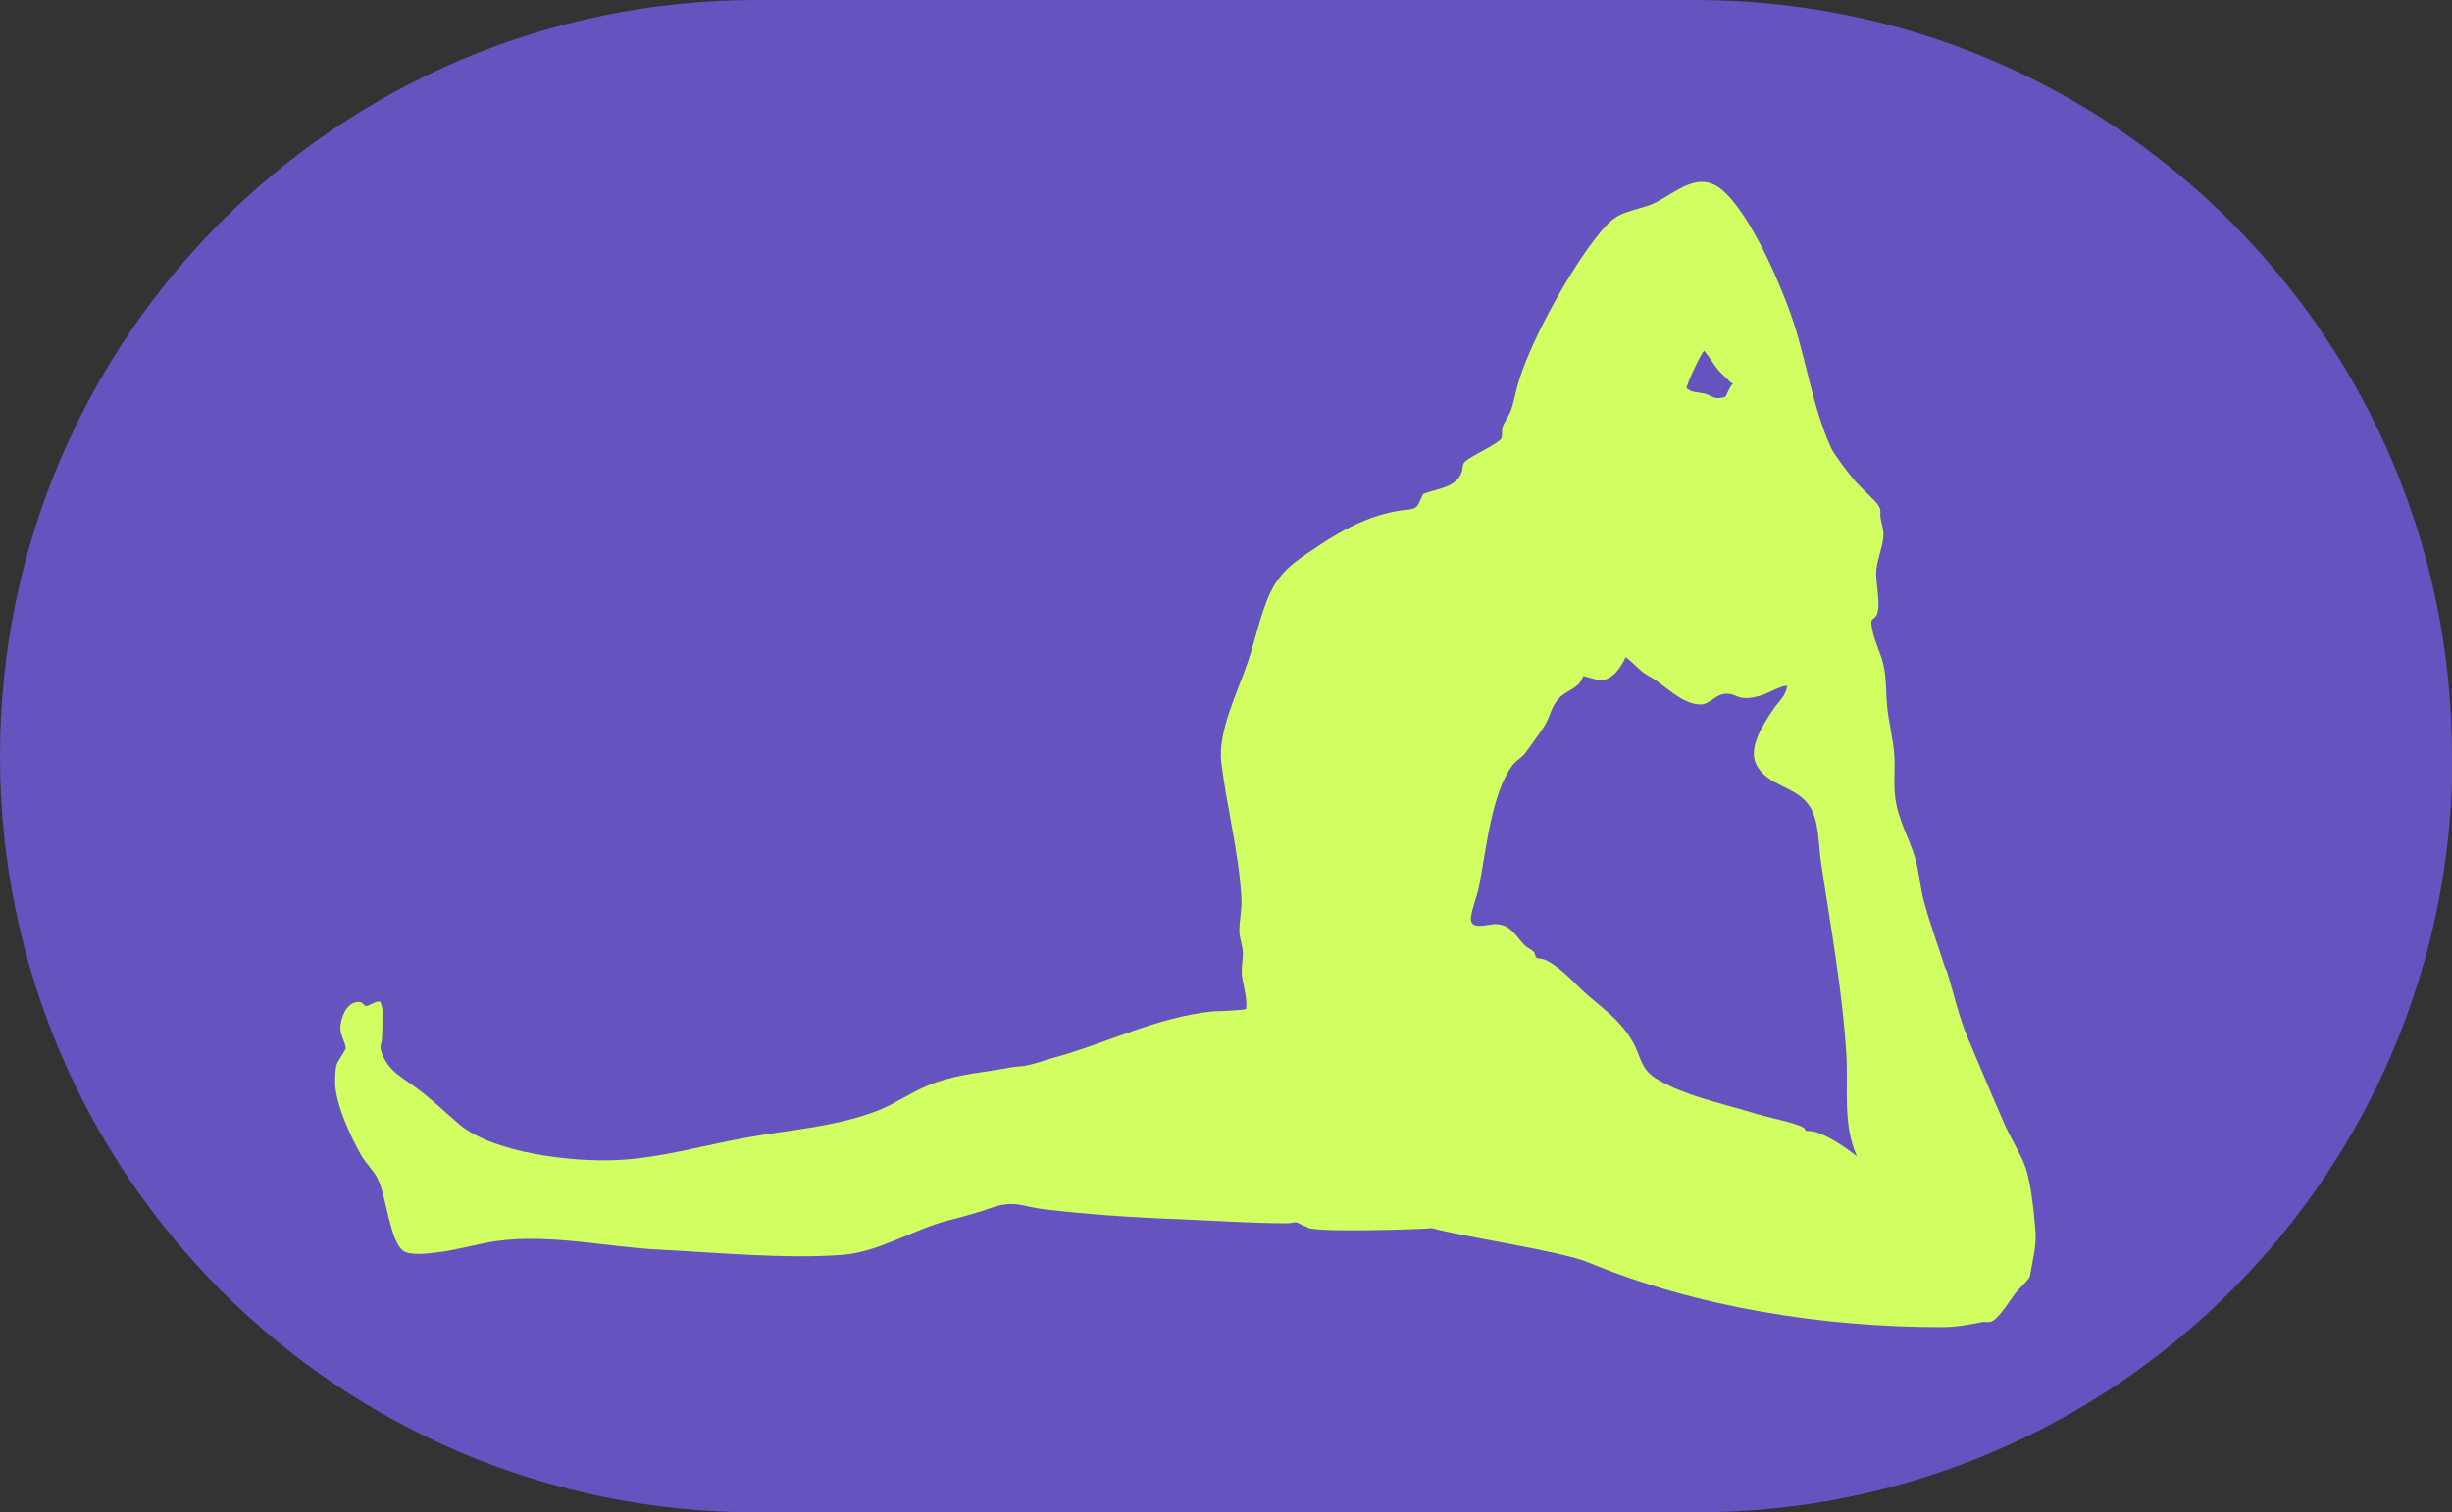
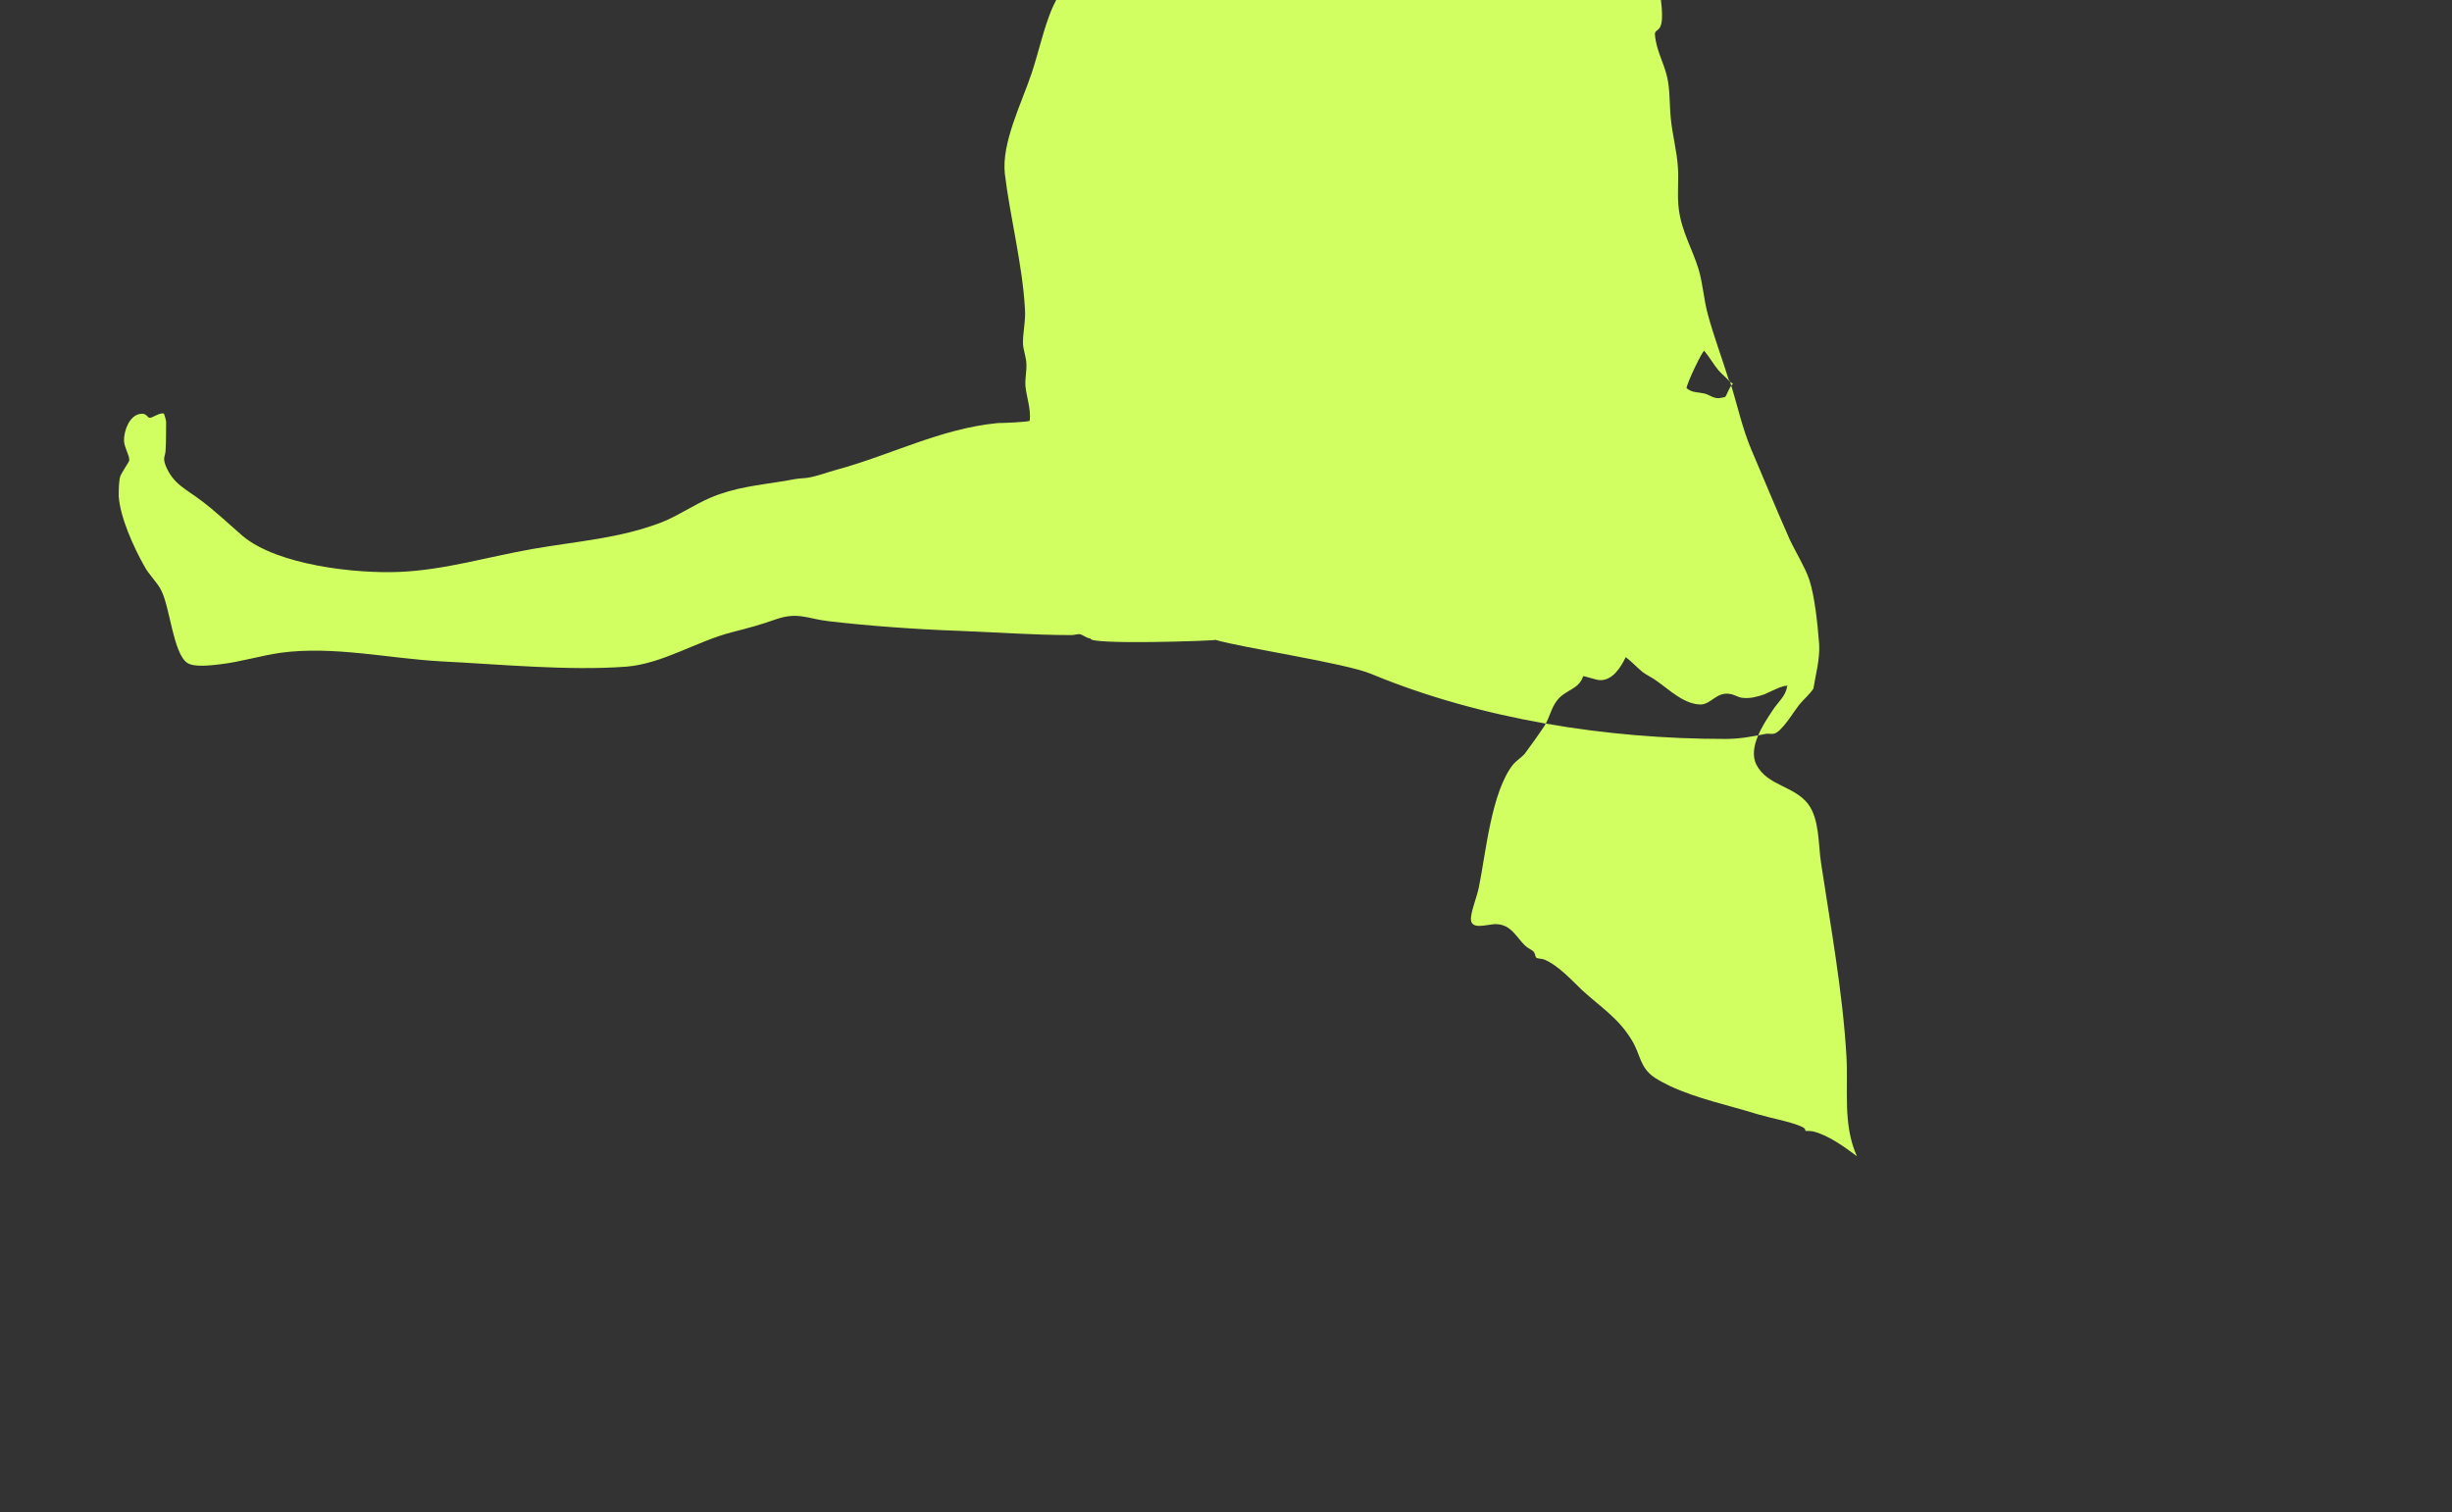
<svg xmlns="http://www.w3.org/2000/svg" id="Livello_2" data-name="Livello 2" viewBox="0 0 51.22 31.6">
  <rect x="0" y="0" width="51.22" height="31.6" fill="#333333" stroke="none" />
  <defs>
    <style>
      .cls-1 {
        fill: #d1ff61;
      }

      .cls-2 {
        fill: #6553c0;
      }
    </style>
  </defs>
  <g id="Livello_1-2" data-name="Livello 1">
    <g>
-       <path class="cls-2" d="M51.22,15.8c0-8.72-7.07-15.8-15.8-15.8H15.8C7.07,0,0,7.07,0,15.8s7.07,15.8,15.8,15.8h19.63c8.73,0,15.8-7.07,15.8-15.8" />
-       <path class="cls-1" d="M37.35,14.34c-.05-.06-.42.14-.5.17-.15.05-.29.09-.46.07-.08-.01-.17-.07-.25-.08-.28-.05-.39.21-.61.22-.35,0-.66-.31-.92-.49-.09-.07-.21-.12-.3-.19-.11-.09-.23-.22-.35-.31-.1.21-.28.5-.55.48-.06,0-.32-.09-.34-.08-.09.28-.37.28-.54.5-.13.16-.16.37-.27.54-.09.14-.32.46-.41.58-.06.07-.17.14-.24.22-.46.58-.57,1.85-.72,2.58-.04.19-.14.43-.16.6-.05.32.35.15.53.16.31.01.42.28.6.45.05.05.15.09.18.13.03.04.03.1.05.12.02.02.12.02.17.04.29.12.57.43.79.64.38.35.76.58,1.04,1.05.18.29.16.57.48.78.09.06.21.12.31.17.58.27,1.22.4,1.83.59.27.08.66.15.9.25.14.06.08.08.11.1,0,0,.11,0,.15.01.31.07.67.33.92.52-.3-.66-.18-1.4-.22-2.1-.08-1.35-.33-2.7-.53-4.03-.06-.39-.03-.91-.27-1.23-.29-.38-.85-.38-1.08-.82-.18-.36.14-.84.34-1.14.1-.16.28-.3.3-.5M36.15,7.99c-.08-.09-.17-.16-.25-.25-.11-.13-.19-.28-.3-.41-.04,0-.36.67-.37.78.12.1.23.08.36.11.11.02.18.1.31.1.01,0,.14-.02.14-.03.02-.01.1-.24.16-.27-.01-.02-.04-.02-.06-.04M40.66,20.27c.15.47.25.96.45,1.43.26.61.52,1.24.79,1.85.12.26.32.58.41.84.12.35.18.97.21,1.35.02.32-.07.63-.12.94-.08.12-.21.23-.3.34-.11.14-.36.56-.52.6-.05.01-.1,0-.15,0-.32.06-.55.11-.88.11-2.46,0-5.1-.41-7.39-1.36-.56-.23-2.67-.54-3.25-.71-.01.02-2.67.11-2.61-.03-.08,0-.16-.08-.23-.09-.06,0-.11.02-.17.02-.79,0-1.59-.06-2.38-.09-.85-.03-1.84-.1-2.69-.2-.44-.05-.64-.2-1.1-.04-.34.12-.57.18-.92.27-.74.19-1.45.66-2.21.72-1.2.09-2.64-.05-3.85-.11-1.11-.06-2.26-.33-3.37-.18-.42.06-.83.19-1.26.24-.18.02-.54.07-.69-.03-.29-.2-.36-1.16-.54-1.51-.08-.17-.27-.34-.36-.52-.22-.39-.5-1.01-.53-1.45,0-.13,0-.29.03-.41.03-.09.19-.31.19-.34.01-.1-.11-.28-.11-.42,0-.2.11-.51.33-.55.15-.03.15.08.21.08.06,0,.2-.11.29-.09.01,0,.05.15.05.17,0,.15,0,.41-.01.57,0,.17-.07.16,0,.35.16.39.43.49.73.72.31.23.59.5.88.75.73.61,2.36.79,3.28.75.94-.04,1.86-.32,2.78-.48.91-.16,1.83-.22,2.7-.56.33-.13.68-.37,1.01-.51.52-.22,1-.26,1.55-.35.18-.03.23-.05.42-.06.17-.01.47-.12.65-.17,1.15-.31,2.17-.86,3.38-.98.1,0,.65-.02.67-.05.03-.24-.07-.5-.09-.73-.01-.16.03-.32.02-.46,0-.11-.06-.28-.07-.4-.01-.24.06-.49.04-.75-.05-.91-.31-1.91-.42-2.82-.07-.65.35-1.47.56-2.1.13-.39.22-.8.36-1.18.24-.67.55-.86,1.12-1.24.55-.37,1.18-.69,1.85-.75.26-.02.22-.14.33-.33.28-.11.69-.13.8-.45.03-.07.01-.15.06-.21.11-.13.76-.4.78-.52.01-.06,0-.12.01-.19.02-.1.14-.26.18-.37.07-.2.11-.45.18-.66.28-.88,1.07-2.3,1.65-3.02.38-.47.5-.43,1.03-.6.49-.16.98-.78,1.53-.35.61.49,1.27,2.04,1.52,2.8.28.87.4,1.77.78,2.61.07.15.38.55.5.69.11.13.45.43.5.53.05.09.02.17.03.23.02.12.08.3.06.42-.02.23-.15.51-.15.77,0,.2.11.7,0,.87-.03.05-.11.07-.1.14.02.31.18.58.25.87.07.29.05.58.08.87.03.34.13.7.15,1.04.02.29-.02.59.02.88.06.46.28.82.41,1.24.09.3.11.63.19.93.12.45.3.93.44,1.38" />
+       <path class="cls-1" d="M37.35,14.34c-.05-.06-.42.14-.5.17-.15.05-.29.09-.46.07-.08-.01-.17-.07-.25-.08-.28-.05-.39.21-.61.22-.35,0-.66-.31-.92-.49-.09-.07-.21-.12-.3-.19-.11-.09-.23-.22-.35-.31-.1.21-.28.5-.55.48-.06,0-.32-.09-.34-.08-.09.28-.37.28-.54.5-.13.16-.16.37-.27.54-.09.14-.32.46-.41.58-.06.07-.17.14-.24.22-.46.58-.57,1.85-.72,2.58-.04.19-.14.43-.16.6-.05.32.35.15.53.16.31.01.42.28.6.45.05.05.15.09.18.13.03.04.03.1.05.12.02.02.12.02.17.04.29.12.57.43.79.64.38.35.76.58,1.04,1.05.18.29.16.57.48.78.09.06.21.12.31.17.58.27,1.22.4,1.83.59.27.08.66.15.9.25.14.06.08.08.11.1,0,0,.11,0,.15.01.31.07.67.33.92.52-.3-.66-.18-1.4-.22-2.1-.08-1.35-.33-2.7-.53-4.03-.06-.39-.03-.91-.27-1.23-.29-.38-.85-.38-1.08-.82-.18-.36.14-.84.34-1.14.1-.16.28-.3.3-.5M36.15,7.99c-.08-.09-.17-.16-.25-.25-.11-.13-.19-.28-.3-.41-.04,0-.36.67-.37.78.12.1.23.08.36.11.11.02.18.1.31.1.01,0,.14-.02.14-.03.02-.01.1-.24.16-.27-.01-.02-.04-.02-.06-.04c.15.47.25.96.45,1.43.26.61.52,1.24.79,1.85.12.26.32.58.41.84.12.35.18.97.21,1.35.02.32-.07.63-.12.94-.08.12-.21.23-.3.34-.11.14-.36.56-.52.6-.05.01-.1,0-.15,0-.32.06-.55.11-.88.11-2.46,0-5.1-.41-7.39-1.36-.56-.23-2.67-.54-3.25-.71-.01.02-2.67.11-2.61-.03-.08,0-.16-.08-.23-.09-.06,0-.11.02-.17.02-.79,0-1.59-.06-2.38-.09-.85-.03-1.84-.1-2.69-.2-.44-.05-.64-.2-1.1-.04-.34.12-.57.18-.92.27-.74.19-1.45.66-2.21.72-1.2.09-2.64-.05-3.85-.11-1.11-.06-2.26-.33-3.37-.18-.42.06-.83.19-1.26.24-.18.02-.54.07-.69-.03-.29-.2-.36-1.16-.54-1.51-.08-.17-.27-.34-.36-.52-.22-.39-.5-1.01-.53-1.45,0-.13,0-.29.03-.41.03-.09.19-.31.19-.34.01-.1-.11-.28-.11-.42,0-.2.11-.51.33-.55.15-.03.15.08.21.08.06,0,.2-.11.29-.09.01,0,.05.15.05.17,0,.15,0,.41-.01.57,0,.17-.07.16,0,.35.16.39.43.49.73.72.31.23.59.5.88.75.73.61,2.36.79,3.28.75.94-.04,1.86-.32,2.78-.48.91-.16,1.83-.22,2.7-.56.33-.13.68-.37,1.01-.51.52-.22,1-.26,1.55-.35.18-.03.23-.05.42-.06.17-.01.47-.12.65-.17,1.15-.31,2.17-.86,3.38-.98.1,0,.65-.02.67-.05.03-.24-.07-.5-.09-.73-.01-.16.03-.32.02-.46,0-.11-.06-.28-.07-.4-.01-.24.06-.49.04-.75-.05-.91-.31-1.91-.42-2.82-.07-.65.35-1.47.56-2.1.13-.39.22-.8.36-1.18.24-.67.55-.86,1.12-1.24.55-.37,1.18-.69,1.85-.75.26-.02.22-.14.33-.33.28-.11.69-.13.8-.45.03-.07.01-.15.06-.21.11-.13.76-.4.78-.52.01-.06,0-.12.01-.19.02-.1.14-.26.18-.37.07-.2.11-.45.18-.66.28-.88,1.07-2.3,1.65-3.02.38-.47.5-.43,1.03-.6.49-.16.98-.78,1.53-.35.61.49,1.27,2.04,1.52,2.8.28.87.4,1.77.78,2.61.07.15.38.55.5.69.11.13.45.43.5.53.05.09.02.17.03.23.02.12.08.3.06.42-.02.23-.15.51-.15.77,0,.2.11.7,0,.87-.03.05-.11.07-.1.14.02.31.18.58.25.87.07.29.05.58.08.87.03.34.13.7.15,1.04.02.29-.02.59.02.88.06.46.28.82.41,1.24.09.3.11.63.19.93.12.45.3.93.44,1.38" />
    </g>
  </g>
</svg>